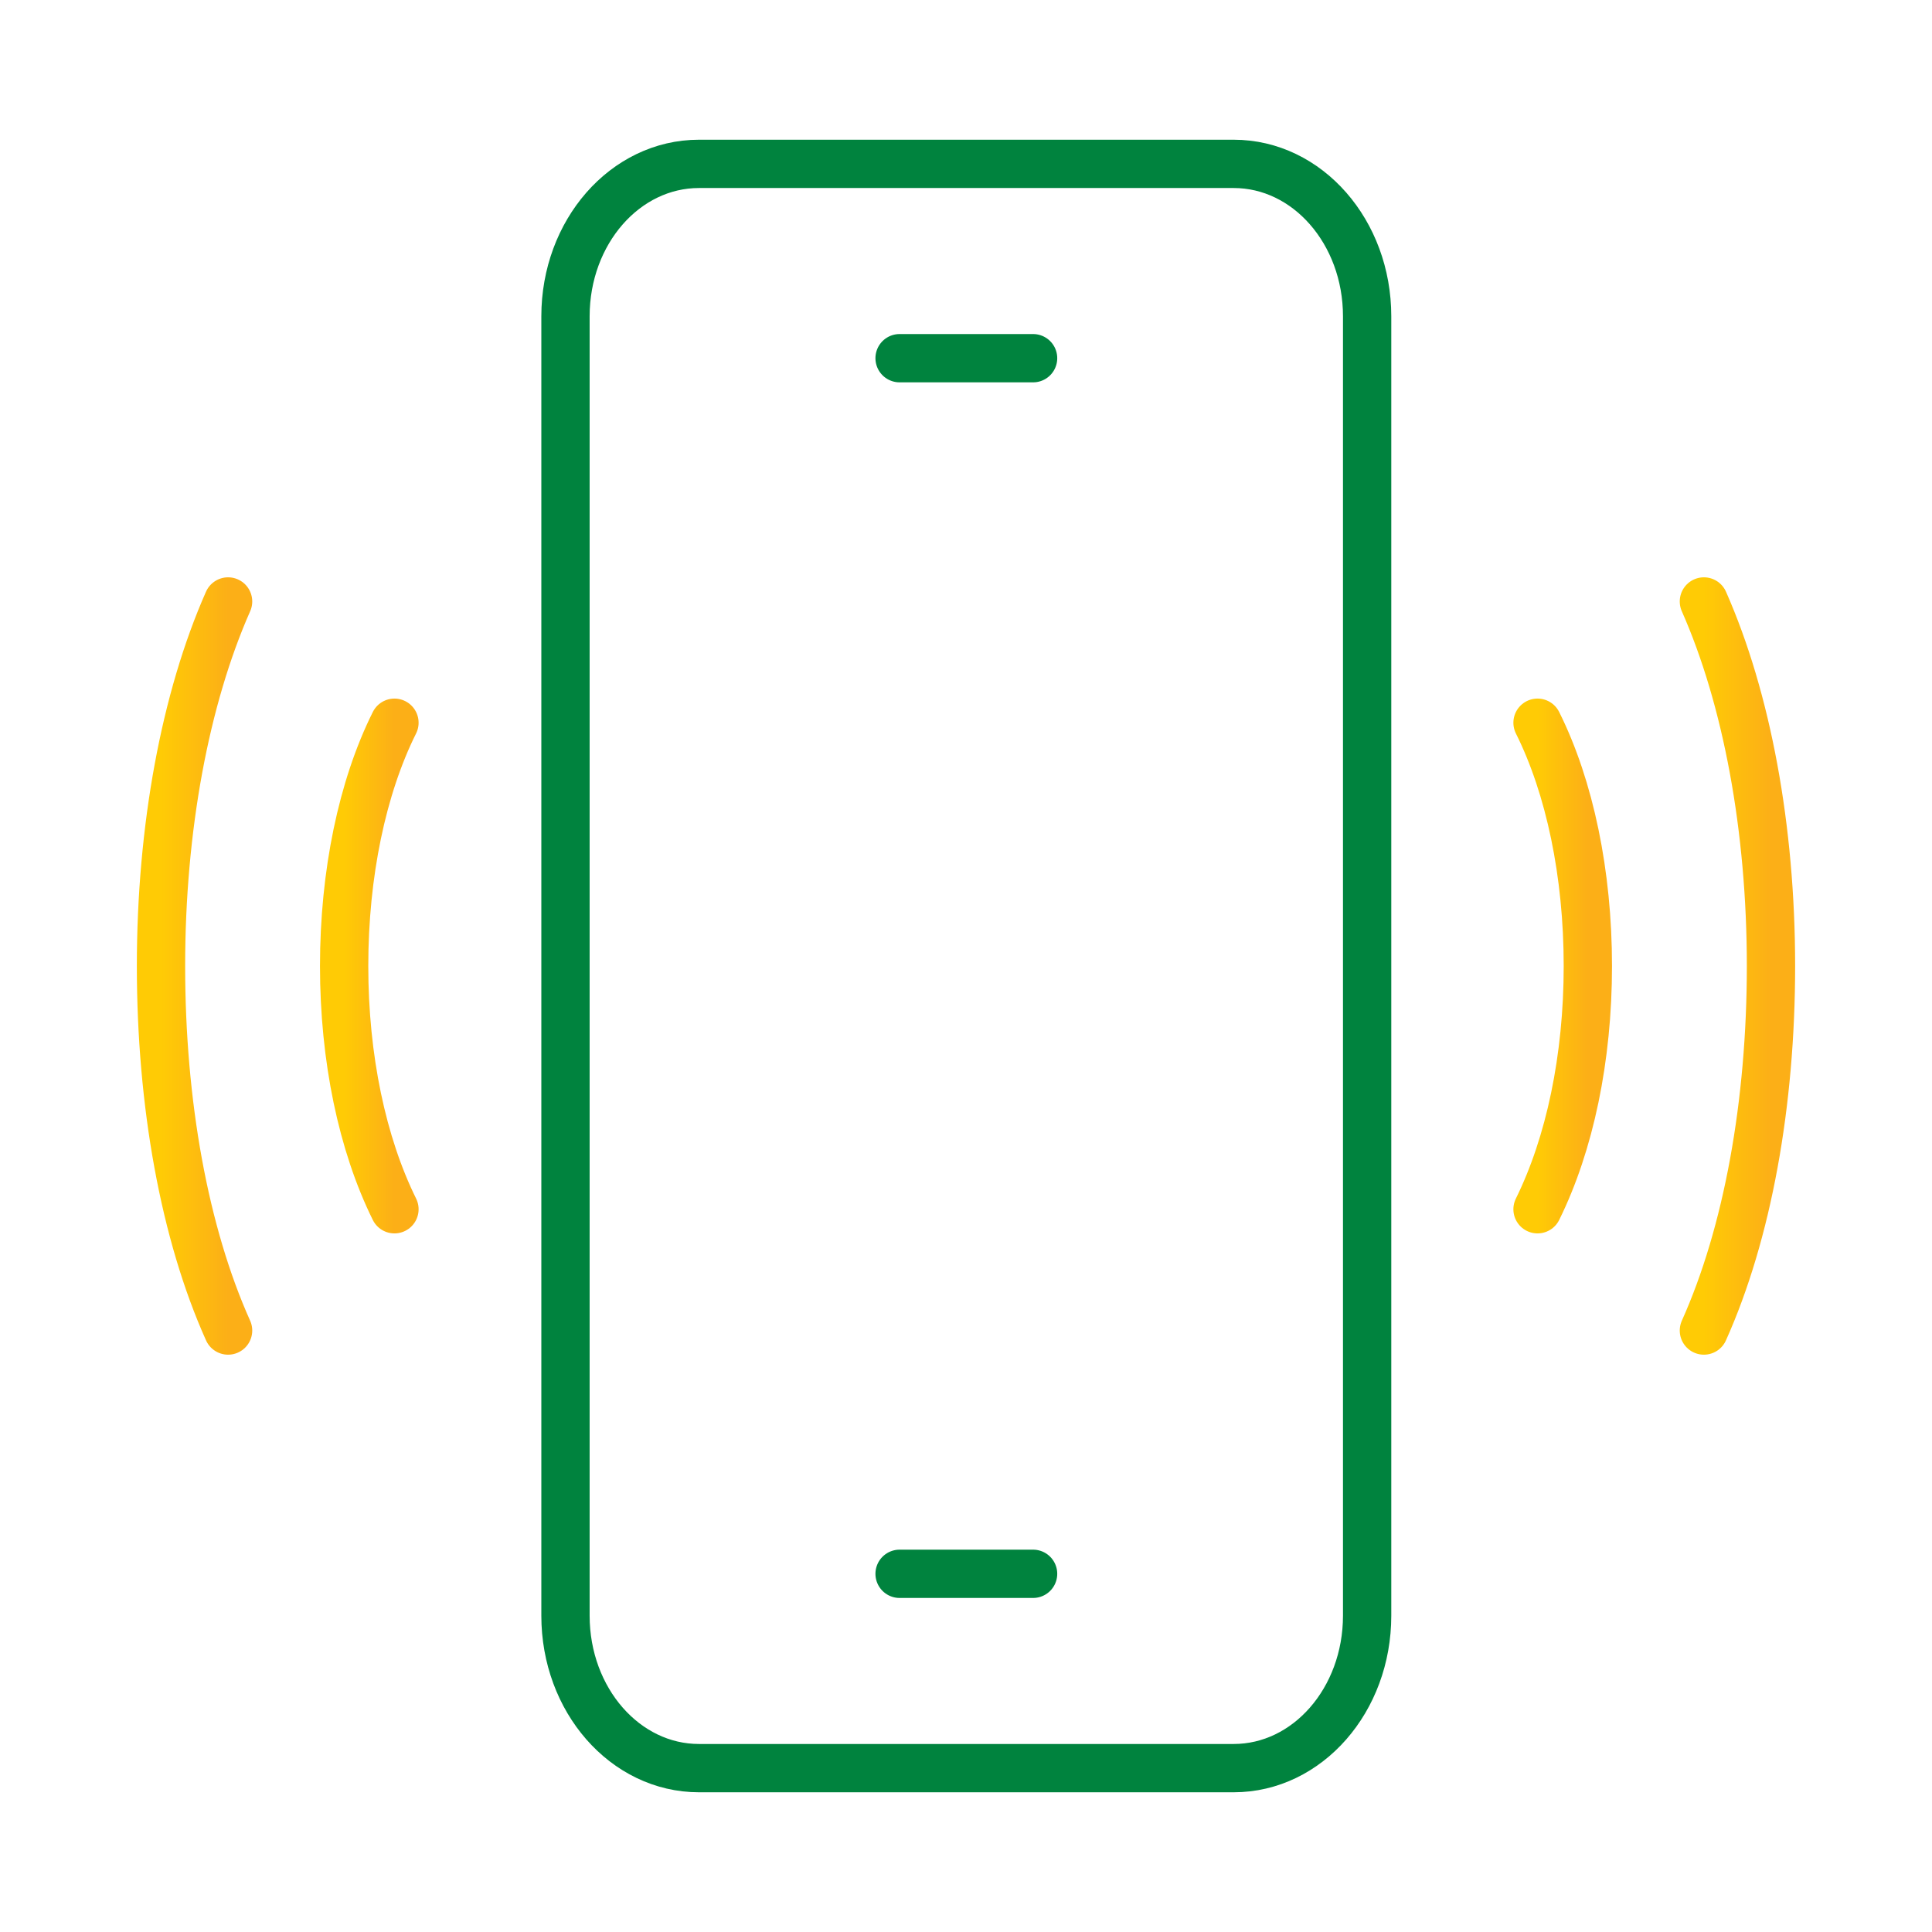
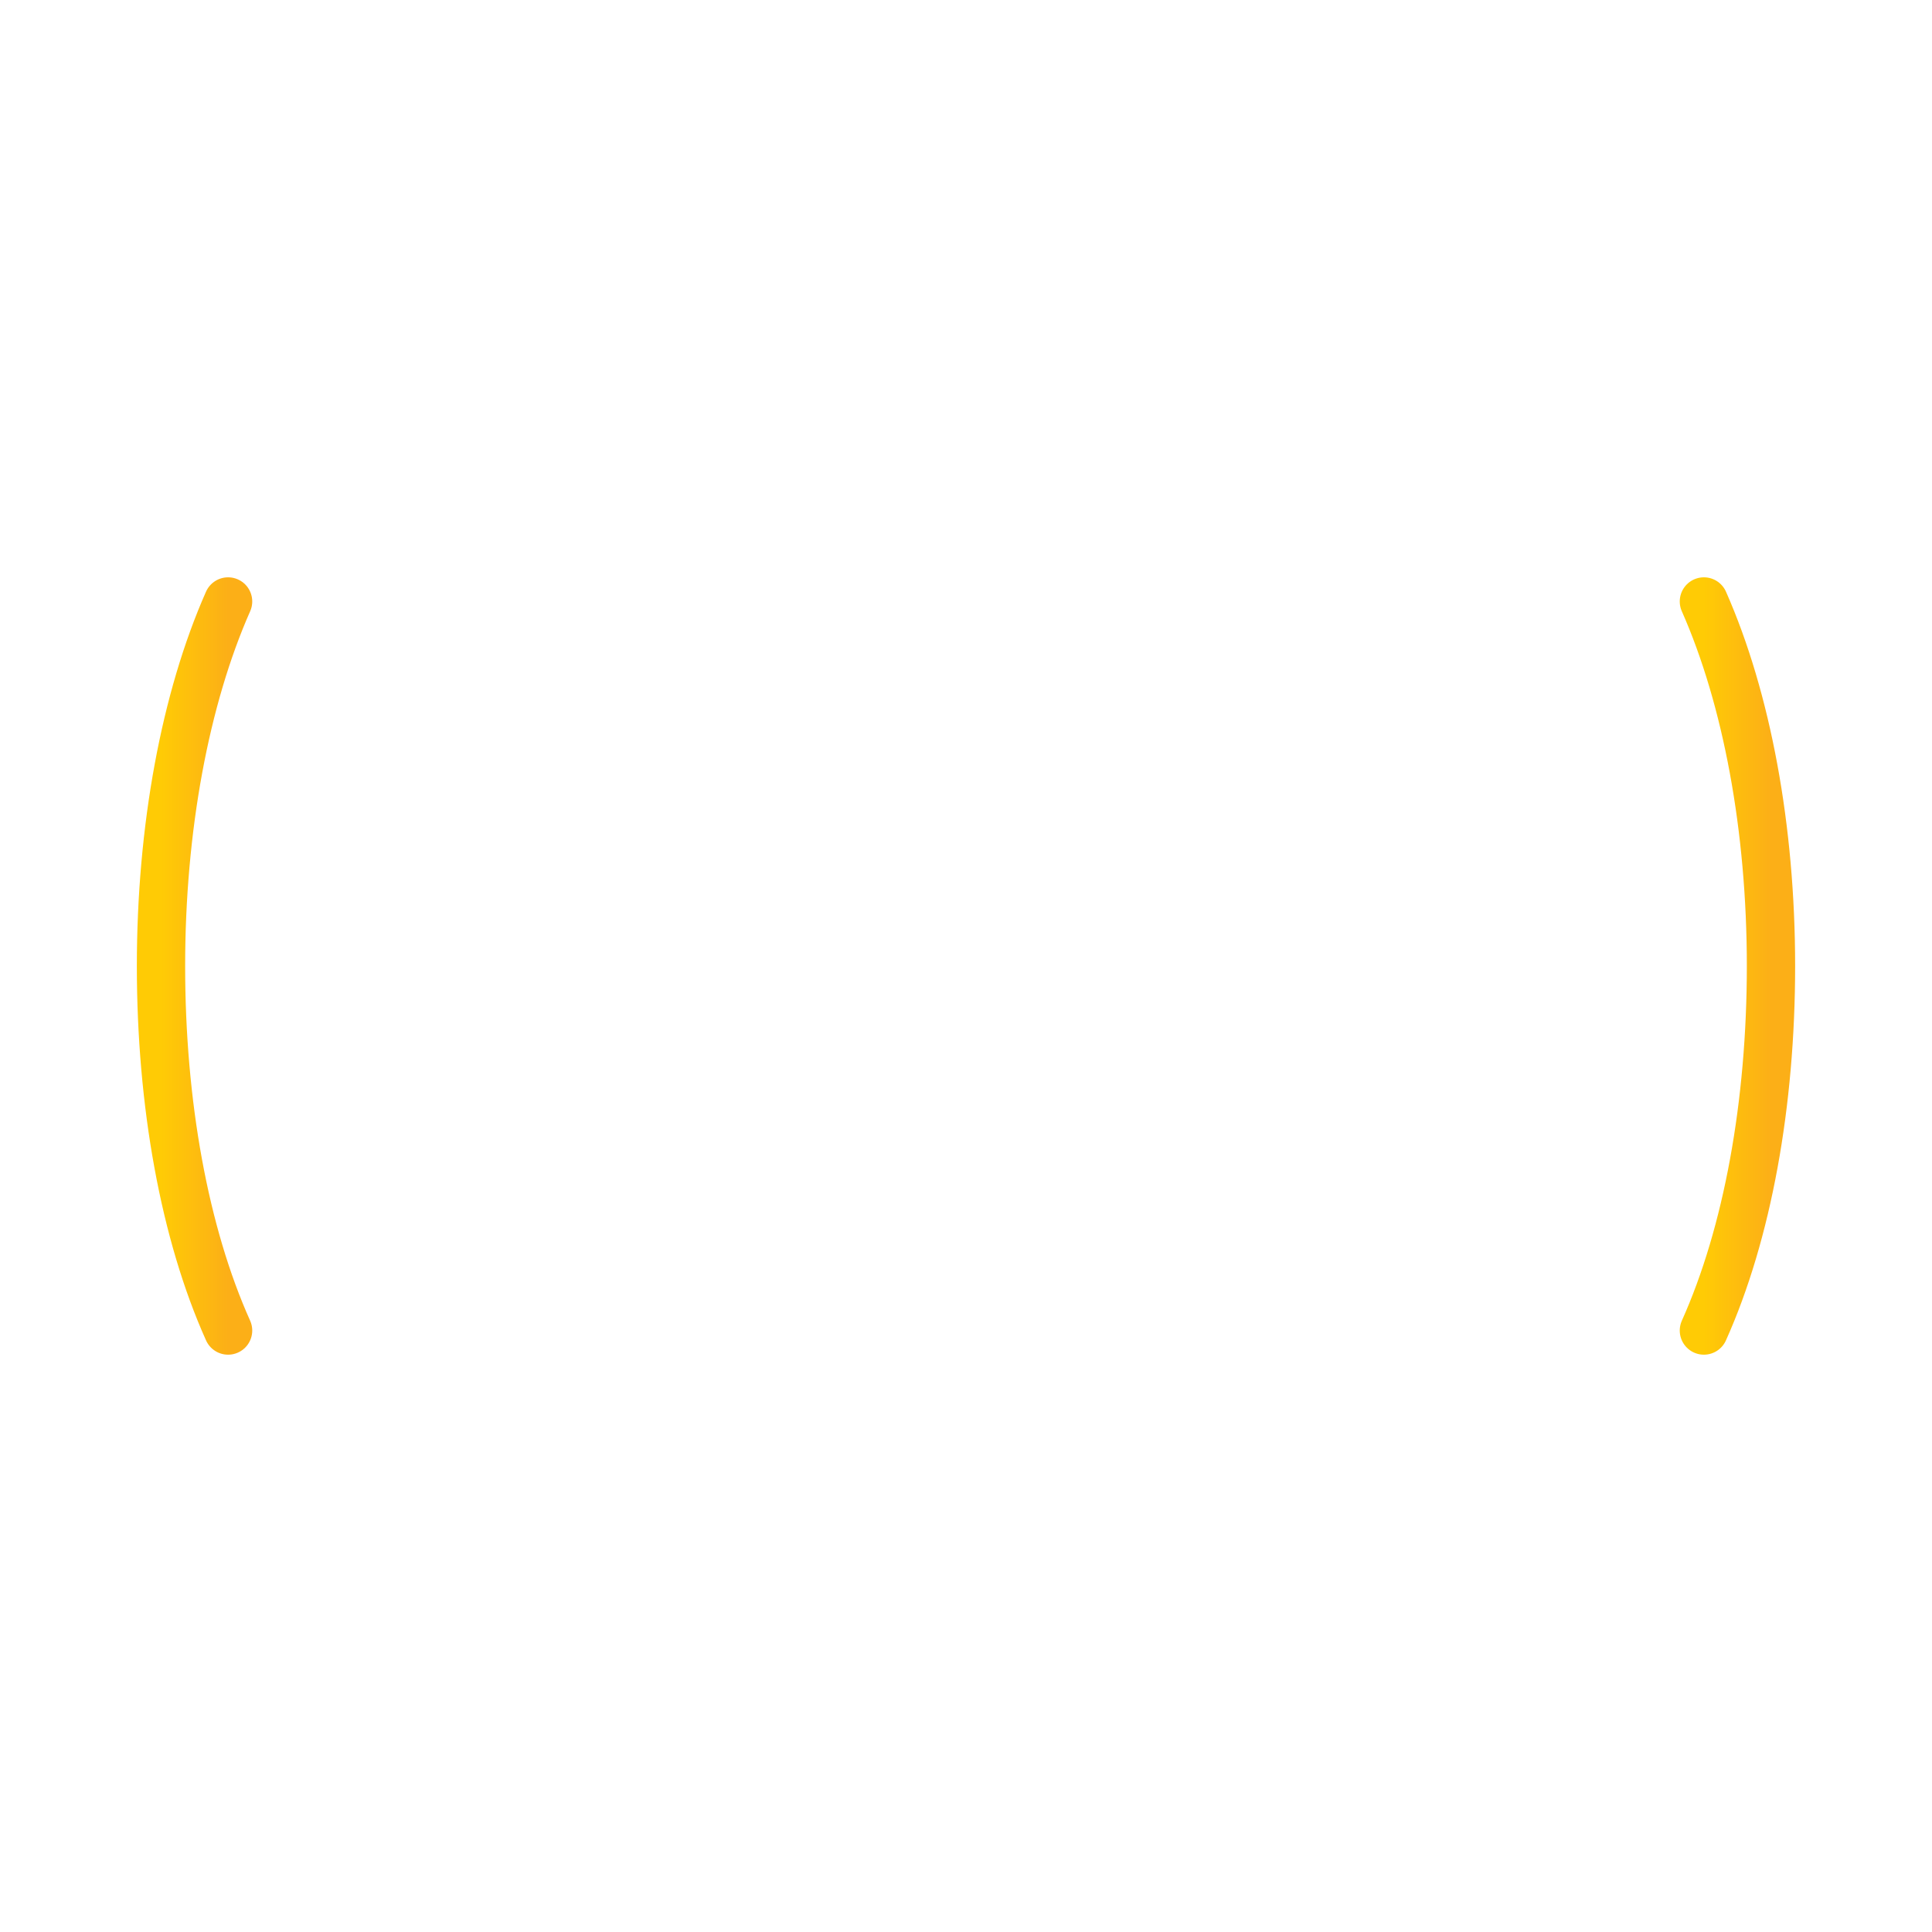
<svg xmlns="http://www.w3.org/2000/svg" width="120" height="120" viewBox="0 0 120 120" fill="none">
-   <path d="M84.915 100.351C84.915 105.593 81.207 109.822 76.624 109.822H43.415C38.831 109.822 35.123 105.593 35.123 100.351V19.649C35.123 14.407 38.831 10.178 43.415 10.178H76.624C81.207 10.178 84.915 14.407 84.915 19.649V100.351Z" stroke="#00833E" stroke-width="3" stroke-linecap="round" stroke-linejoin="round" />
-   <path d="M64.167 97.752H55.875" stroke="#00833E" stroke-width="3" stroke-linecap="round" stroke-linejoin="round" />
-   <path d="M64.167 22.248H55.875" stroke="#00833E" stroke-width="3" stroke-linecap="round" stroke-linejoin="round" />
  <path d="M105.832 37.358C108.499 43.393 109.999 51.454 109.999 60C109.999 68.546 108.54 76.607 105.832 82.642" stroke="url(#paint0_linear_2460_141)" stroke-width="3" stroke-linecap="round" stroke-linejoin="round" />
-   <path d="M95.499 44.89C97.499 48.899 98.624 54.273 98.624 60C98.624 65.727 97.499 71.057 95.499 75.109" stroke="url(#paint1_linear_2460_141)" stroke-width="3" stroke-linecap="round" stroke-linejoin="round" />
  <path d="M14.167 37.358C11.5 43.393 10 51.454 10 60C10 68.546 11.458 76.607 14.167 82.642" stroke="url(#paint2_linear_2460_141)" stroke-width="3" stroke-linecap="round" stroke-linejoin="round" />
-   <path d="M24.5 44.89C22.5 48.899 21.375 54.273 21.375 60C21.375 65.727 22.5 71.057 24.5 75.109" stroke="url(#paint3_linear_2460_141)" stroke-width="3" stroke-linecap="round" stroke-linejoin="round" />
  <defs>
    <linearGradient id="paint0_linear_2460_141" x1="105.832" y1="60" x2="109.999" y2="60" gradientUnits="userSpaceOnUse">
      <stop stop-color="#FFCB05" />
      <stop offset="1" stop-color="#FCAF17" />
    </linearGradient>
    <linearGradient id="paint1_linear_2460_141" x1="95.499" y1="60" x2="98.624" y2="60" gradientUnits="userSpaceOnUse">
      <stop stop-color="#FFCB05" />
      <stop offset="1" stop-color="#FCAF17" />
    </linearGradient>
    <linearGradient id="paint2_linear_2460_141" x1="10" y1="60" x2="14.167" y2="60" gradientUnits="userSpaceOnUse">
      <stop stop-color="#FFCB05" />
      <stop offset="1" stop-color="#FCAF17" />
    </linearGradient>
    <linearGradient id="paint3_linear_2460_141" x1="21.375" y1="60" x2="24.5" y2="60" gradientUnits="userSpaceOnUse">
      <stop stop-color="#FFCB05" />
      <stop offset="1" stop-color="#FCAF17" />
    </linearGradient>
  </defs>
</svg>